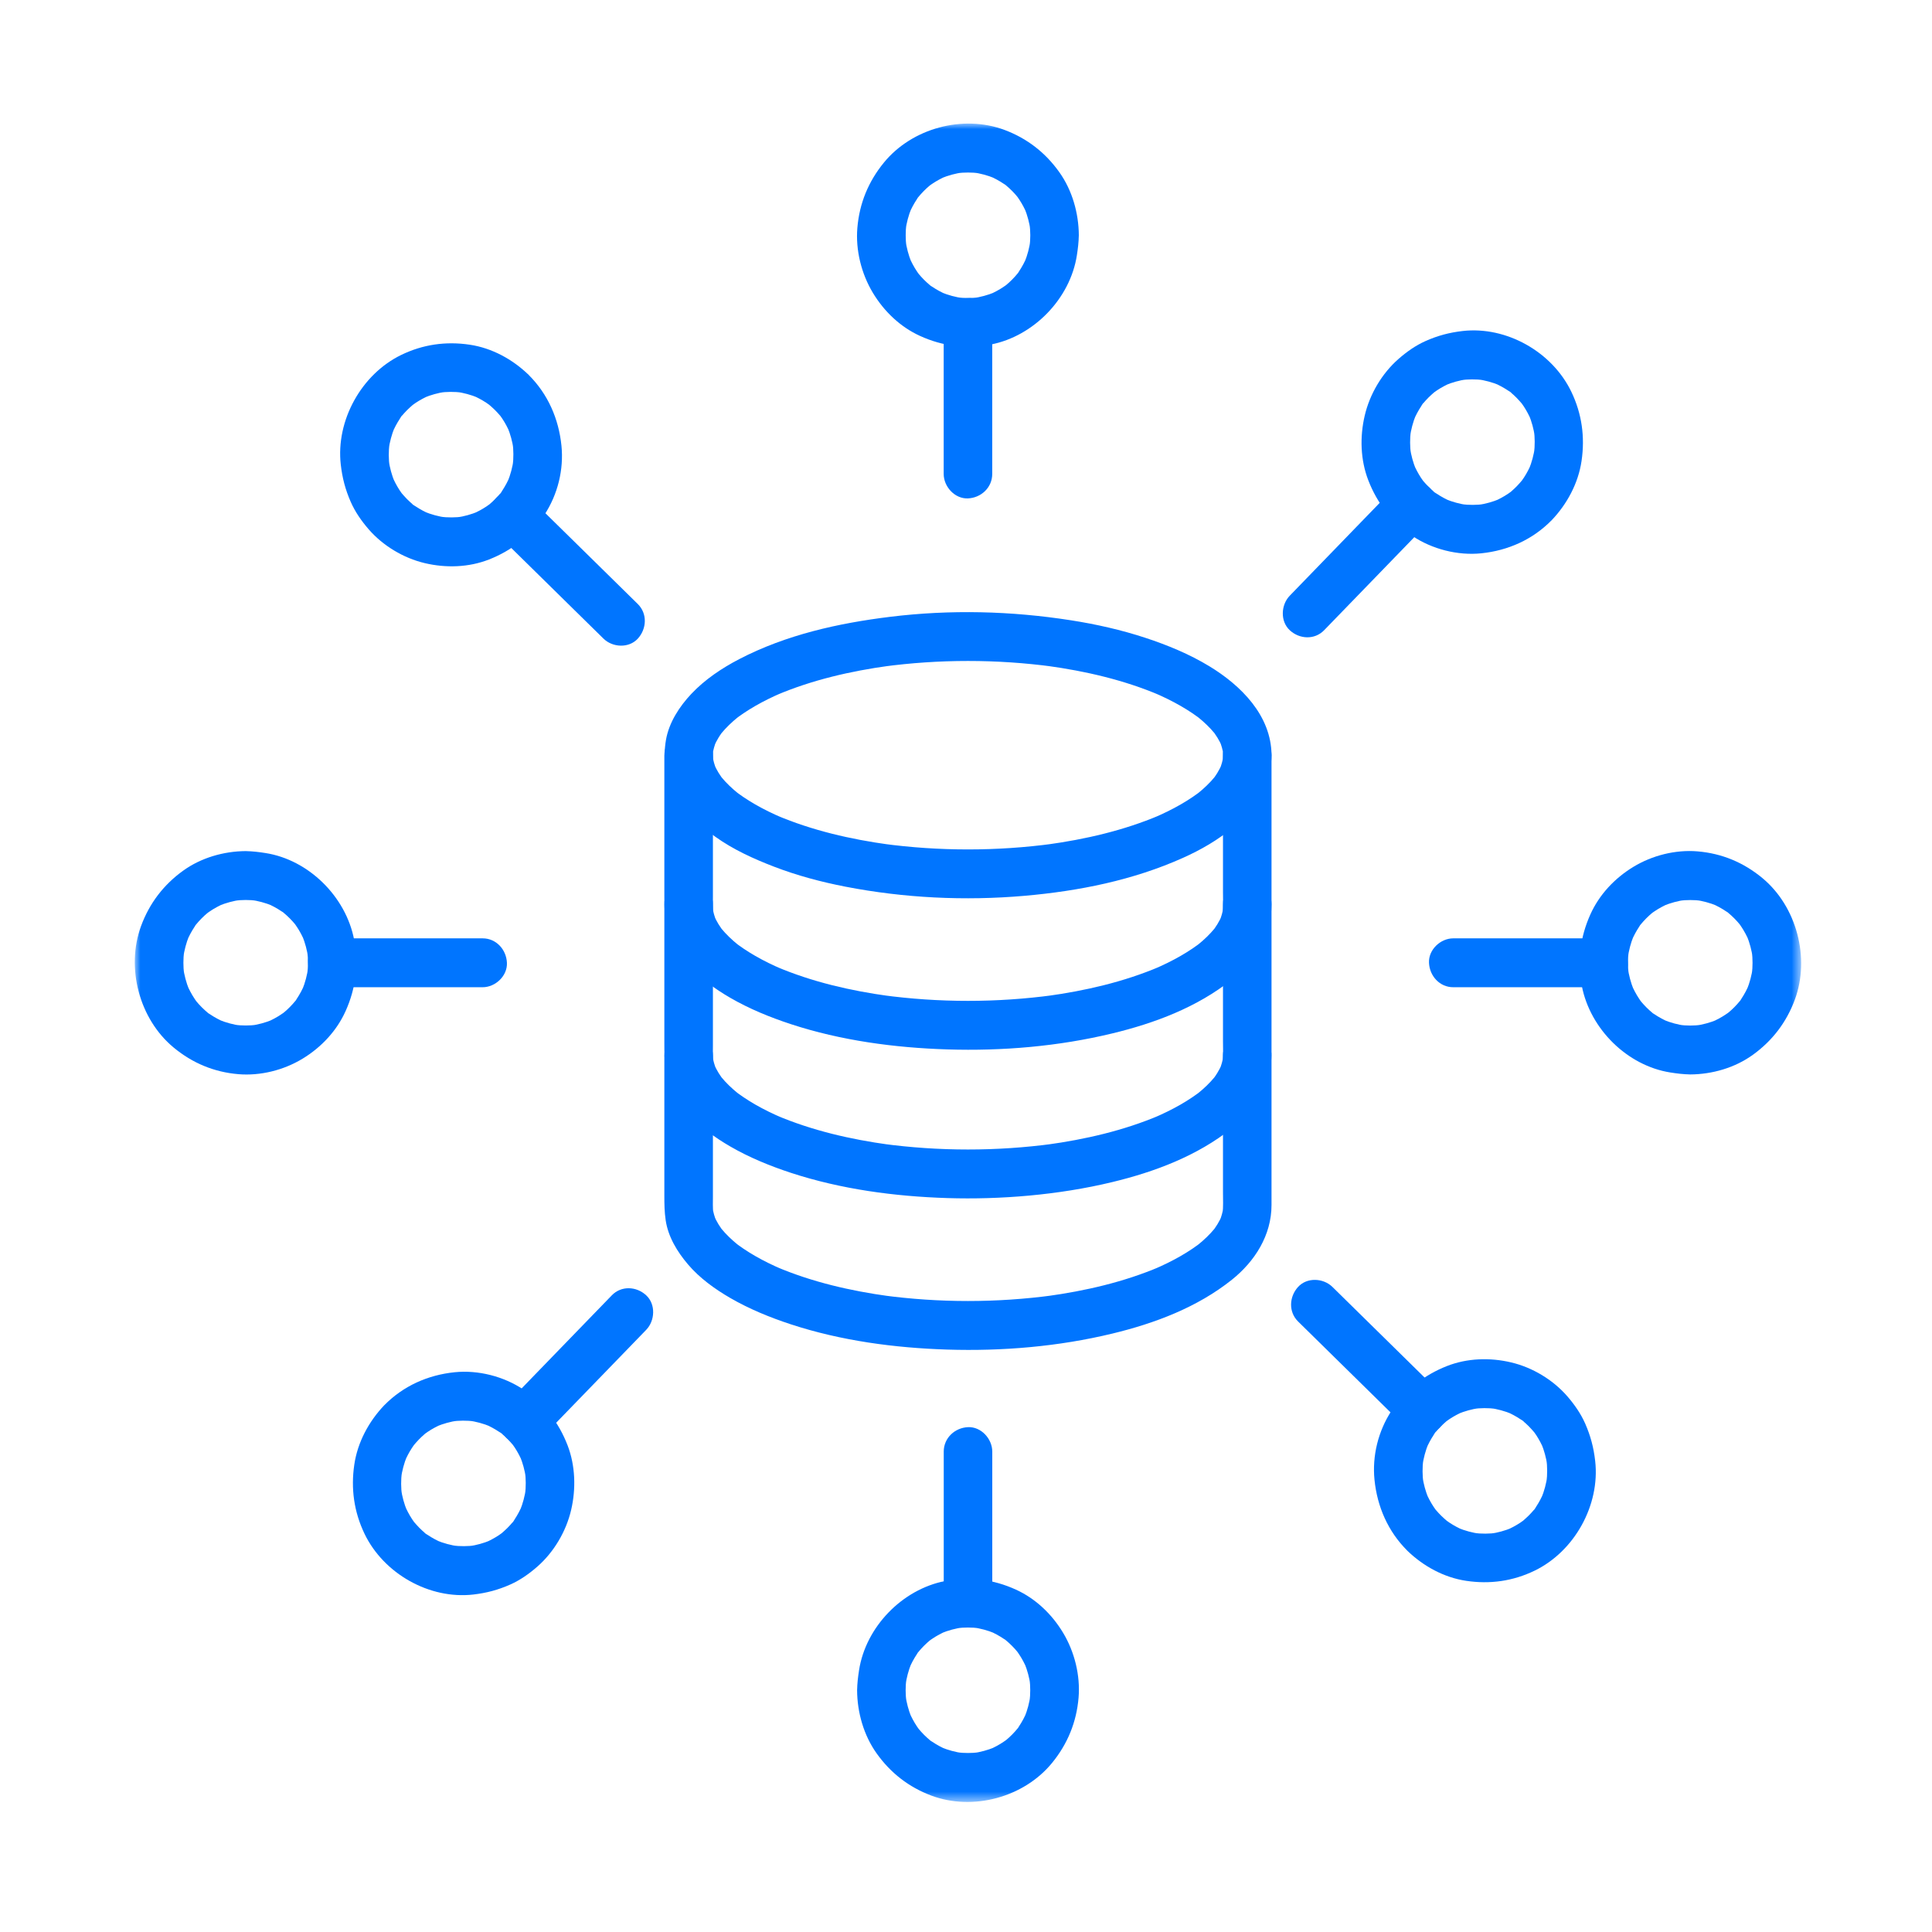
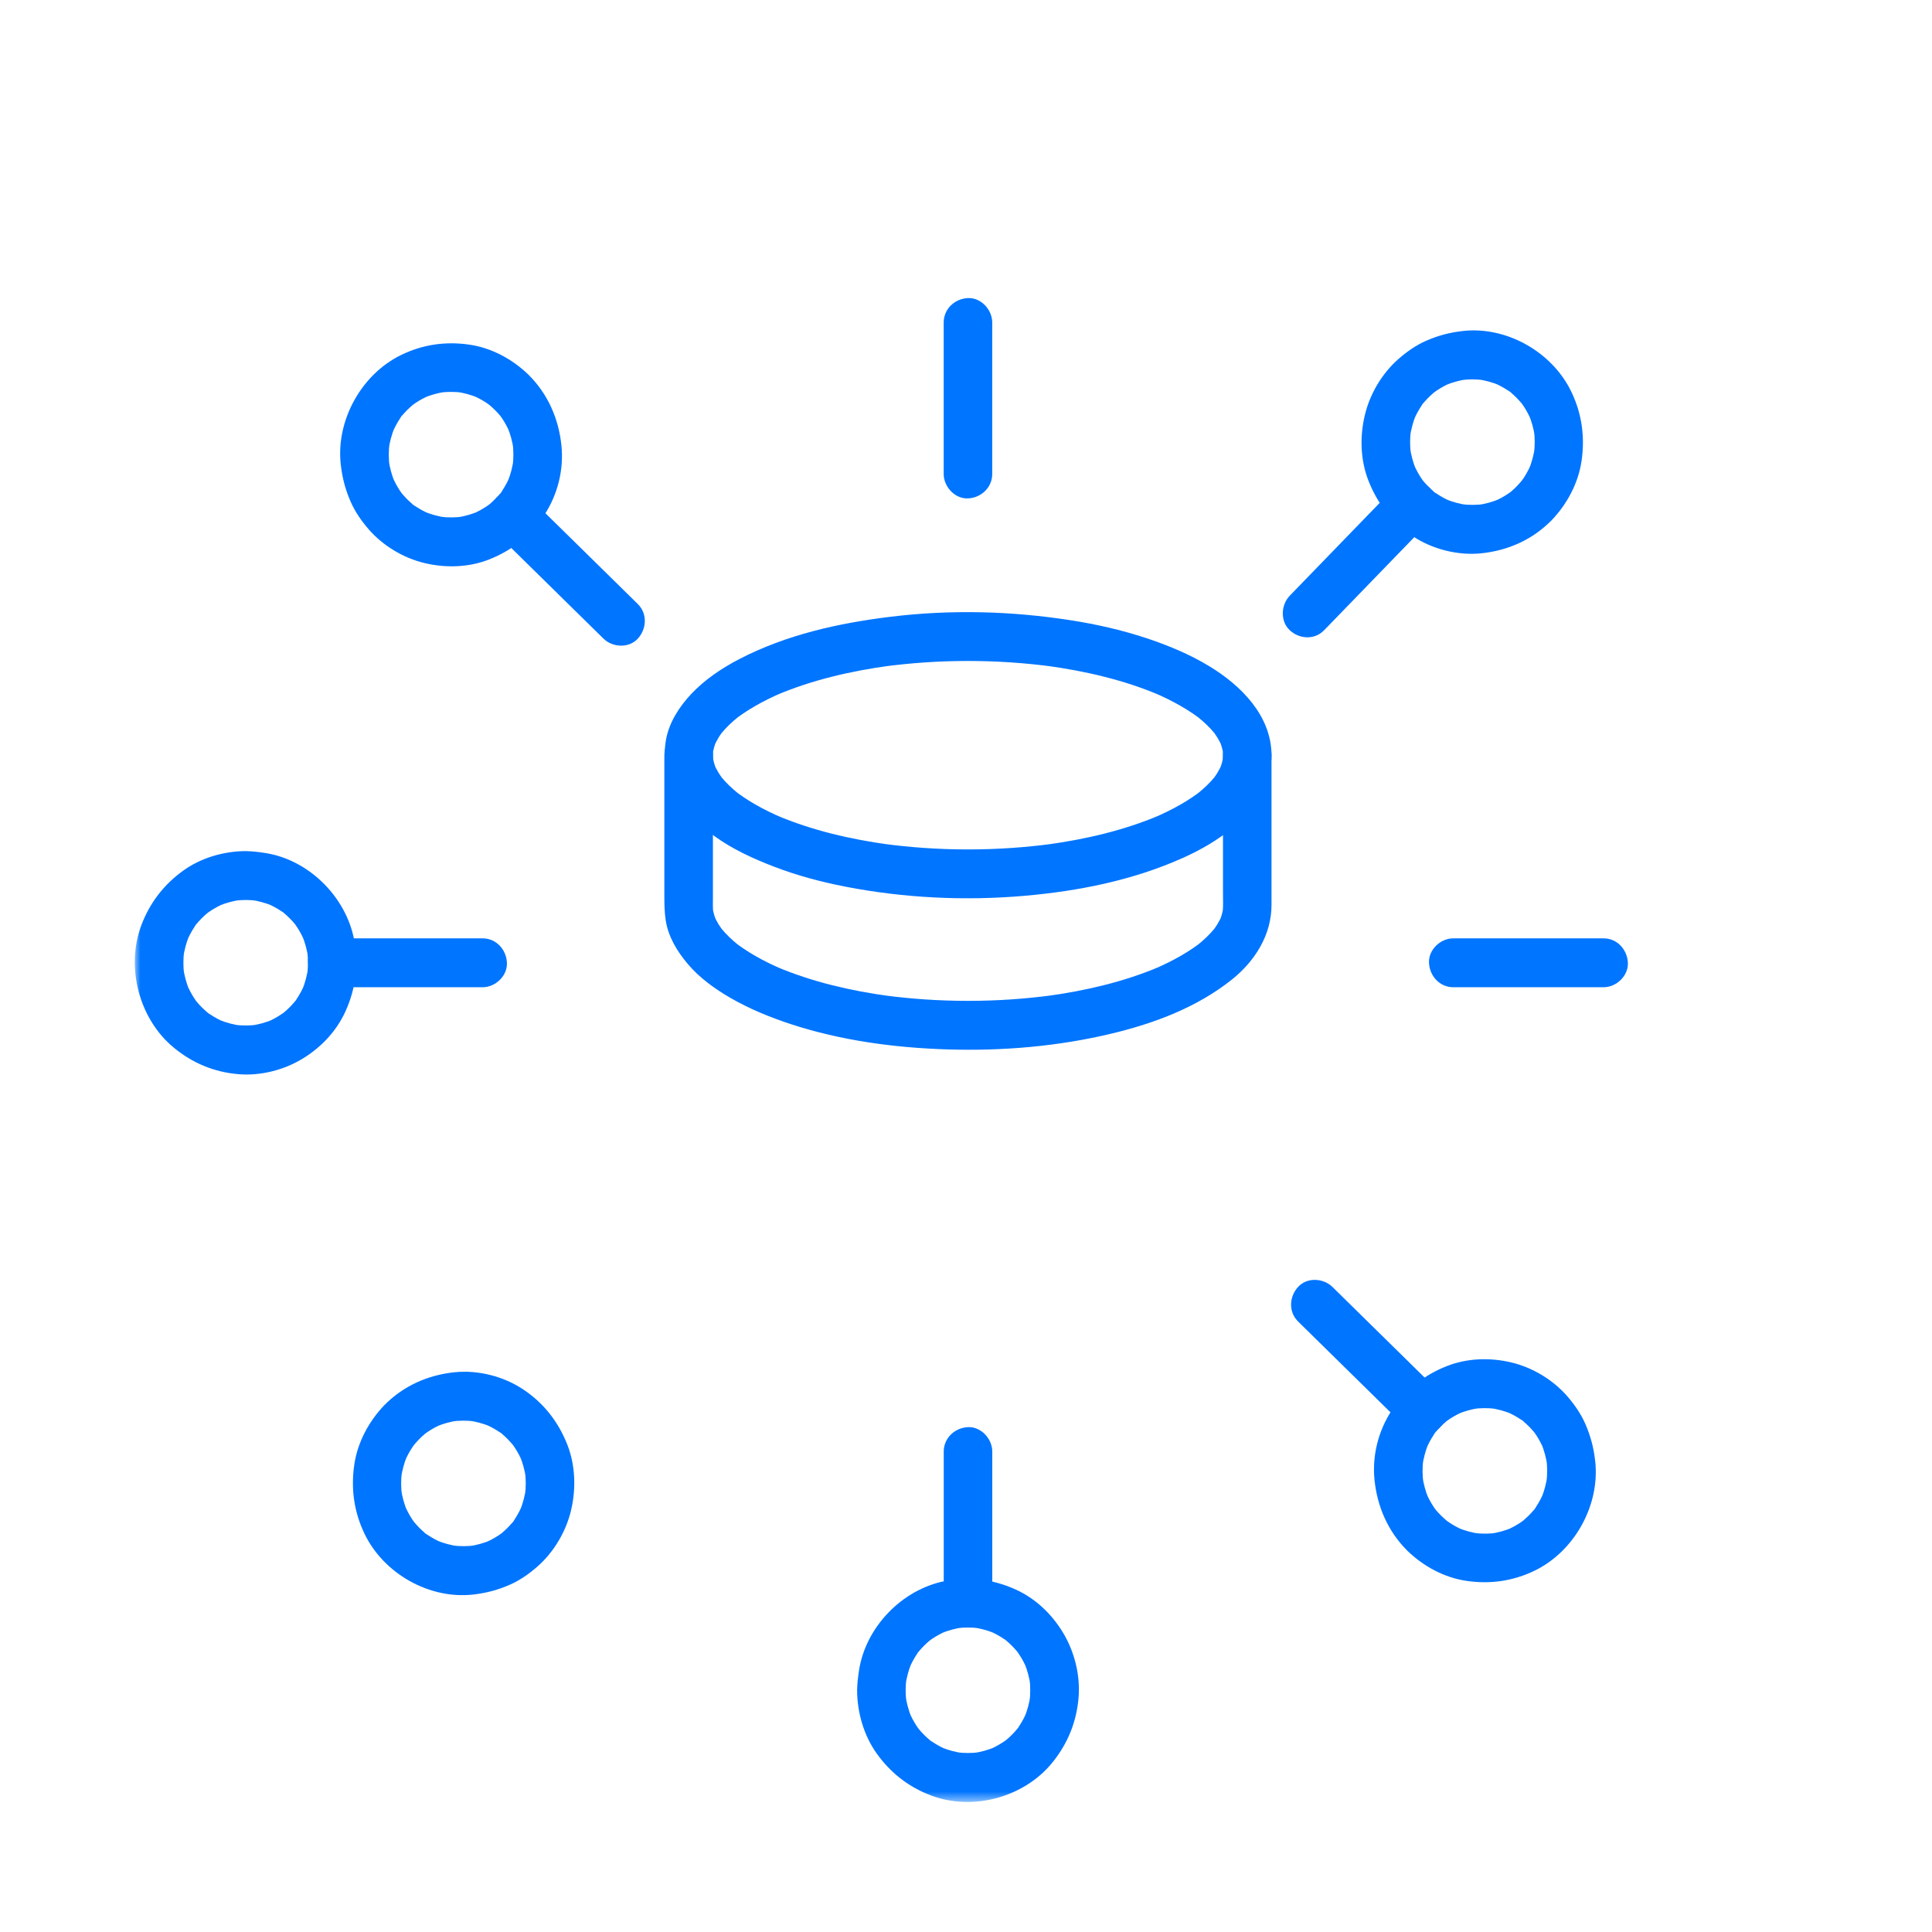
<svg xmlns="http://www.w3.org/2000/svg" width="172" height="172" viewBox="0 0 172 172" fill="none">
  <mask id="mask0_14_3261" style="mask-type:luminance" maskUnits="userSpaceOnUse" x="12" y="11" width="149" height="150">
    <path d="M160.35 11H12V160.425H160.35V11Z" fill="white" />
  </mask>
  <g mask="url(#mask0_14_3261)">
    <path d="M108.881 67.233C108.881 67.439 108.867 67.642 108.841 67.848L108.919 67.271C108.858 67.703 108.74 68.121 108.573 68.524L108.792 68.005C108.674 68.277 108.539 68.541 108.383 68.797C108.297 68.939 108.205 69.075 108.109 69.209C108.072 69.261 108.035 69.31 107.997 69.362C108.271 69.008 108.346 68.913 108.216 69.075C108.19 69.11 108.161 69.142 108.135 69.177C107.7 69.705 107.202 70.178 106.672 70.607C106.643 70.63 106.615 70.653 106.586 70.677C106.422 70.807 106.508 70.738 106.845 70.474C106.764 70.534 106.684 70.596 106.6 70.656C106.453 70.764 106.303 70.868 106.154 70.97C105.814 71.199 105.468 71.414 105.114 71.617C104.339 72.064 103.535 72.452 102.714 72.803L103.23 72.583C100.039 73.938 96.622 74.721 93.2 75.191L93.774 75.113C88.744 75.792 83.609 75.792 78.579 75.113L79.153 75.191C75.728 74.721 72.314 73.938 69.123 72.583L69.639 72.803C68.818 72.452 68.014 72.064 67.239 71.617C66.885 71.414 66.536 71.196 66.199 70.97C66.05 70.868 65.9 70.764 65.753 70.656C65.669 70.596 65.592 70.534 65.508 70.474C65.845 70.738 65.931 70.804 65.767 70.677C65.739 70.653 65.71 70.63 65.681 70.607C65.151 70.178 64.653 69.705 64.218 69.177C64.189 69.142 64.163 69.11 64.137 69.075C64.01 68.913 64.082 69.008 64.356 69.362C64.319 69.31 64.281 69.261 64.244 69.209C64.149 69.075 64.056 68.936 63.97 68.797C63.814 68.544 63.679 68.277 63.561 68.005L63.78 68.524C63.613 68.121 63.495 67.703 63.434 67.271L63.512 67.848C63.46 67.439 63.46 67.027 63.512 66.618L63.434 67.195C63.495 66.763 63.613 66.345 63.78 65.942L63.561 66.461C63.679 66.188 63.814 65.924 63.97 65.669C64.056 65.527 64.149 65.391 64.244 65.257C64.281 65.205 64.319 65.156 64.356 65.103C64.082 65.457 64.007 65.553 64.137 65.391C64.163 65.356 64.192 65.324 64.218 65.289C64.653 64.761 65.151 64.288 65.681 63.859C65.71 63.836 65.739 63.812 65.767 63.789C65.931 63.658 65.845 63.728 65.508 63.992C65.589 63.931 65.669 63.87 65.753 63.809C65.9 63.702 66.05 63.598 66.199 63.496C66.539 63.267 66.885 63.052 67.239 62.849C68.014 62.402 68.818 62.013 69.639 61.662L69.123 61.883C72.314 60.528 75.731 59.745 79.153 59.275L78.579 59.353C83.609 58.674 88.744 58.674 93.774 59.353L93.2 59.275C96.625 59.745 100.039 60.528 103.23 61.883L102.714 61.662C103.535 62.014 104.339 62.402 105.114 62.849C105.468 63.052 105.817 63.27 106.154 63.496C106.303 63.598 106.453 63.702 106.6 63.809C106.684 63.87 106.761 63.931 106.845 63.992C106.508 63.728 106.422 63.661 106.586 63.789C106.615 63.812 106.643 63.836 106.672 63.859C107.202 64.288 107.7 64.761 108.135 65.289C108.164 65.324 108.19 65.356 108.216 65.391C108.343 65.553 108.271 65.457 107.997 65.103C108.035 65.156 108.072 65.205 108.109 65.257C108.205 65.391 108.297 65.53 108.383 65.669C108.539 65.921 108.674 66.188 108.792 66.461L108.573 65.942C108.74 66.345 108.858 66.763 108.919 67.195L108.841 66.618C108.867 66.821 108.881 67.027 108.881 67.233C108.887 68.37 109.869 69.461 111.042 69.409C112.214 69.357 113.211 68.451 113.202 67.233C113.179 63.688 110.471 61.015 107.649 59.304C105.883 58.233 103.939 57.432 101.983 56.788C99.823 56.077 97.596 55.575 95.352 55.224C90.026 54.389 84.591 54.255 79.239 54.914C74.616 55.483 69.976 56.516 65.811 58.68C64.267 59.483 62.754 60.493 61.553 61.767C60.493 62.89 59.557 64.32 59.289 65.872C58.993 67.59 59.261 69.255 60.113 70.781C60.966 72.307 62.291 73.5 63.694 74.501C65.286 75.638 67.087 76.456 68.904 77.155C70.961 77.947 73.104 78.516 75.264 78.937C80.495 79.952 85.893 80.213 91.201 79.752C96.046 79.328 100.862 78.371 105.318 76.372C108.452 74.968 111.632 72.789 112.839 69.409C113.084 68.721 113.196 67.961 113.199 67.23C113.205 66.093 112.2 65.002 111.039 65.054C109.878 65.106 108.887 66.008 108.879 67.23L108.881 67.233Z" fill="#0075FF" />
    <path d="M59.145 67.233V79.735C59.145 80.474 59.154 81.168 59.263 81.908C59.482 83.39 60.292 84.713 61.242 85.833C62.279 87.058 63.642 88.038 65.021 88.836C66.715 89.817 68.556 90.568 70.411 91.177C74.881 92.642 79.648 93.278 84.335 93.426C89.243 93.58 94.232 93.159 99.013 92.004C102.807 91.09 106.586 89.669 109.665 87.211C111.713 85.578 113.199 83.248 113.199 80.556V67.236C113.199 66.099 112.205 65.008 111.039 65.06C109.872 65.112 108.879 66.017 108.879 67.236V79.442C108.879 80.065 108.916 80.71 108.838 81.33L108.916 80.753C108.855 81.185 108.737 81.603 108.57 82.006L108.789 81.487C108.671 81.76 108.536 82.024 108.38 82.279C108.294 82.421 108.202 82.558 108.107 82.691C108.069 82.743 108.032 82.793 107.994 82.845C108.268 82.491 108.343 82.395 108.213 82.558C108.187 82.592 108.158 82.624 108.132 82.659C107.698 83.187 107.199 83.66 106.669 84.09C106.64 84.113 106.612 84.136 106.583 84.159C106.419 84.29 106.505 84.22 106.842 83.956C106.761 84.017 106.681 84.078 106.597 84.139C106.45 84.246 106.301 84.351 106.151 84.452C105.811 84.681 105.465 84.896 105.111 85.099C104.336 85.546 103.532 85.935 102.712 86.286L103.227 86.065C100.036 87.42 96.62 88.204 93.198 88.674L93.771 88.595C88.742 89.274 83.606 89.274 78.576 88.595L79.15 88.674C75.725 88.204 72.312 87.42 69.12 86.065L69.636 86.286C68.815 85.935 68.011 85.546 67.236 85.099C66.882 84.896 66.534 84.678 66.197 84.452C66.047 84.351 65.897 84.246 65.75 84.139C65.666 84.078 65.589 84.017 65.505 83.956C65.842 84.22 65.929 84.287 65.764 84.159C65.736 84.136 65.707 84.113 65.678 84.089C65.148 83.66 64.65 83.187 64.215 82.659C64.186 82.624 64.16 82.592 64.134 82.558C64.007 82.395 64.079 82.491 64.353 82.845C64.316 82.793 64.278 82.743 64.241 82.691C64.146 82.558 64.053 82.418 63.967 82.279C63.812 82.027 63.676 81.76 63.558 81.487L63.777 82.006C63.61 81.603 63.492 81.185 63.431 80.753L63.509 81.33C63.443 80.811 63.469 80.28 63.469 79.758V67.236C63.469 66.099 62.475 65.008 61.309 65.06C60.142 65.112 59.148 66.017 59.148 67.236L59.145 67.233Z" fill="#0075FF" />
-     <path d="M59.145 80.468V92.97C59.145 93.71 59.154 94.403 59.263 95.143C59.482 96.626 60.292 97.948 61.242 99.068C62.279 100.293 63.642 101.273 65.021 102.071C66.715 103.052 68.556 103.803 70.411 104.413C74.881 105.878 79.648 106.513 84.335 106.661C89.021 106.809 94.232 106.394 99.013 105.239C102.807 104.326 106.586 102.904 109.665 100.447C111.713 98.813 113.199 96.483 113.199 93.791C113.199 91.099 113.199 89.671 113.199 87.608V80.468C113.199 79.331 112.205 78.24 111.039 78.292C109.872 78.345 108.879 79.25 108.879 80.468V85.311C108.879 87.765 108.879 90.219 108.879 92.674C108.879 93.298 108.916 93.942 108.838 94.563L108.916 93.985C108.855 94.418 108.737 94.835 108.57 95.239L108.789 94.719C108.671 94.992 108.536 95.256 108.38 95.511C108.294 95.654 108.202 95.79 108.107 95.924C108.069 95.976 108.032 96.025 107.994 96.077C108.268 95.723 108.343 95.627 108.213 95.79C108.187 95.825 108.158 95.857 108.132 95.891C107.698 96.42 107.199 96.892 106.669 97.322C106.64 97.345 106.612 97.368 106.583 97.391C106.419 97.522 106.505 97.452 106.842 97.188C106.761 97.249 106.681 97.31 106.597 97.371C106.45 97.478 106.301 97.583 106.151 97.684C105.811 97.914 105.465 98.128 105.111 98.332C104.336 98.778 103.532 99.167 102.712 99.518L103.227 99.298C100.036 100.653 96.62 101.436 93.198 101.906L93.771 101.828C88.742 102.506 83.606 102.506 78.576 101.828L79.15 101.906C75.725 101.436 72.312 100.653 69.12 99.298L69.636 99.518C68.815 99.167 68.011 98.778 67.236 98.332C66.882 98.128 66.534 97.911 66.197 97.684C66.047 97.583 65.897 97.478 65.75 97.371C65.666 97.31 65.589 97.249 65.505 97.188C65.842 97.452 65.929 97.519 65.764 97.391C65.736 97.368 65.707 97.345 65.678 97.322C65.148 96.892 64.65 96.42 64.215 95.891C64.186 95.857 64.16 95.825 64.134 95.79C64.007 95.627 64.079 95.723 64.353 96.077C64.316 96.025 64.278 95.976 64.241 95.923C64.146 95.79 64.053 95.651 63.967 95.511C63.812 95.259 63.676 94.992 63.558 94.719L63.777 95.239C63.61 94.835 63.492 94.418 63.431 93.985L63.509 94.563C63.443 94.043 63.469 93.513 63.469 92.99V80.468C63.469 79.331 62.475 78.24 61.309 78.292C60.142 78.345 59.148 79.25 59.148 80.468H59.145Z" fill="#0075FF" />
-     <path d="M59.145 93.957V106.458C59.145 107.198 59.154 107.891 59.263 108.631C59.482 110.114 60.292 111.437 61.242 112.557C62.279 113.781 63.642 114.762 65.021 115.56C66.715 116.54 68.556 117.292 70.411 117.901C74.881 119.366 79.648 120.001 84.335 120.149C89.243 120.303 94.232 119.882 99.013 118.728C102.807 117.814 106.586 116.392 109.665 113.935C111.713 112.301 113.199 109.972 113.199 107.279C113.199 104.587 113.199 103.159 113.199 101.097V93.957C113.199 92.819 112.205 91.728 111.039 91.781C109.872 91.833 108.879 92.738 108.879 93.957V98.799C108.879 101.253 108.879 103.708 108.879 106.162C108.879 106.786 108.916 107.43 108.838 108.051L108.916 107.474C108.855 107.906 108.737 108.324 108.57 108.727L108.789 108.208C108.671 108.48 108.536 108.744 108.38 109C108.294 109.142 108.202 109.278 108.107 109.412C108.069 109.464 108.032 109.513 107.994 109.566C108.268 109.212 108.343 109.116 108.213 109.278C108.187 109.313 108.158 109.345 108.132 109.38C107.698 109.908 107.199 110.381 106.669 110.81C106.64 110.833 106.612 110.857 106.583 110.88C106.419 111.01 106.505 110.941 106.842 110.677C106.761 110.738 106.681 110.799 106.597 110.859C106.45 110.967 106.301 111.071 106.151 111.173C105.811 111.402 105.465 111.617 105.111 111.82C104.336 112.267 103.532 112.655 102.712 113.006L103.227 112.786C100.036 114.141 96.62 114.924 93.198 115.394L93.771 115.316C88.742 115.995 83.606 115.995 78.576 115.316L79.15 115.394C75.725 114.924 72.312 114.141 69.12 112.786L69.636 113.006C68.815 112.655 68.011 112.267 67.236 111.82C66.882 111.617 66.534 111.399 66.197 111.173C66.047 111.071 65.897 110.967 65.75 110.859C65.666 110.799 65.589 110.738 65.505 110.677C65.842 110.941 65.929 111.007 65.764 110.88C65.736 110.857 65.707 110.833 65.678 110.81C65.148 110.381 64.65 109.908 64.215 109.38C64.186 109.345 64.16 109.313 64.134 109.278C64.007 109.116 64.079 109.212 64.353 109.566C64.316 109.513 64.278 109.464 64.241 109.412C64.146 109.278 64.053 109.139 63.967 109C63.812 108.747 63.676 108.48 63.558 108.208L63.777 108.727C63.61 108.324 63.492 107.906 63.431 107.474L63.509 108.051C63.443 107.532 63.469 107.001 63.469 106.479V93.957C63.469 92.819 62.475 91.728 61.309 91.781C60.142 91.833 59.148 92.738 59.148 93.957H59.145Z" fill="#0075FF" />
-     <path d="M91.724 20.945C91.724 21.282 91.7 21.616 91.66 21.949L91.738 21.372C91.646 22.051 91.473 22.709 91.214 23.345L91.433 22.826C91.237 23.296 90.998 23.745 90.715 24.169C90.689 24.209 90.54 24.479 90.496 24.479C90.545 24.479 90.888 23.989 90.603 24.337C90.445 24.532 90.275 24.72 90.099 24.897C89.923 25.074 89.736 25.245 89.543 25.405C89.408 25.518 89.123 25.672 89.684 25.297C89.581 25.367 89.48 25.445 89.376 25.518C88.955 25.802 88.509 26.04 88.042 26.24L88.558 26.02C87.927 26.278 87.273 26.455 86.599 26.548L87.172 26.47C86.507 26.551 85.842 26.551 85.179 26.47L85.752 26.548C85.078 26.455 84.424 26.281 83.794 26.02L84.309 26.24C83.843 26.043 83.396 25.802 82.976 25.518C82.935 25.492 82.668 25.341 82.668 25.297C82.668 25.347 83.154 25.692 82.809 25.405C82.616 25.245 82.428 25.074 82.253 24.897C82.077 24.72 81.907 24.532 81.749 24.337C81.636 24.201 81.484 23.914 81.855 24.479C81.786 24.375 81.708 24.273 81.636 24.169C81.354 23.745 81.118 23.296 80.919 22.826L81.138 23.345C80.882 22.709 80.706 22.051 80.614 21.372L80.692 21.949C80.611 21.279 80.611 20.609 80.692 19.942L80.614 20.519C80.706 19.84 80.879 19.182 81.138 18.546L80.919 19.066C81.115 18.596 81.354 18.146 81.636 17.722C81.662 17.682 81.812 17.412 81.855 17.412C81.806 17.412 81.463 17.902 81.749 17.554C81.907 17.36 82.077 17.171 82.253 16.994C82.428 16.817 82.616 16.646 82.809 16.486C82.944 16.373 83.229 16.219 82.668 16.594C82.771 16.524 82.872 16.446 82.976 16.373C83.396 16.089 83.843 15.851 84.309 15.651L83.794 15.871C84.424 15.613 85.078 15.436 85.752 15.343L85.179 15.421C85.845 15.34 86.51 15.34 87.172 15.421L86.599 15.343C87.273 15.436 87.927 15.61 88.558 15.871L88.042 15.651C88.509 15.848 88.955 16.089 89.376 16.373C89.416 16.399 89.684 16.55 89.684 16.594C89.684 16.544 89.197 16.199 89.543 16.486C89.736 16.646 89.923 16.817 90.099 16.994C90.275 17.171 90.445 17.36 90.603 17.554C90.715 17.69 90.868 17.977 90.496 17.412C90.566 17.516 90.643 17.618 90.715 17.722C90.998 18.146 91.234 18.596 91.433 19.066L91.214 18.546C91.47 19.182 91.646 19.84 91.738 20.519L91.66 19.942C91.7 20.275 91.721 20.609 91.724 20.945C91.732 22.083 92.712 23.174 93.884 23.122C95.056 23.069 96.053 22.164 96.044 20.945C96.033 18.973 95.457 16.942 94.31 15.332C93.069 13.585 91.438 12.32 89.436 11.569C85.738 10.182 81.196 11.406 78.687 14.479C77.307 16.167 76.509 18.108 76.328 20.29C76.163 22.266 76.682 24.352 77.696 26.046C78.71 27.74 80.167 29.113 81.904 29.905C83.92 30.824 86.046 31.094 88.227 30.668C92.026 29.922 95.275 26.591 95.871 22.727C95.963 22.135 96.035 21.546 96.041 20.948C96.05 19.811 95.042 18.72 93.881 18.773C92.72 18.825 91.729 19.727 91.721 20.948L91.724 20.945Z" fill="#0075FF" />
    <path d="M84.014 28.712V42.195C84.014 43.332 85.008 44.423 86.175 44.371C87.341 44.319 88.335 43.413 88.335 42.195V28.712C88.335 27.575 87.341 26.484 86.175 26.537C85.008 26.589 84.014 27.494 84.014 28.712Z" fill="#0075FF" />
    <path d="M80.626 150.479C80.626 150.143 80.649 149.809 80.689 149.475L80.612 150.053C80.704 149.374 80.877 148.715 81.136 148.08L80.917 148.599C81.113 148.129 81.352 147.679 81.634 147.256C81.66 147.215 81.81 146.945 81.853 146.945C81.804 146.945 81.461 147.436 81.747 147.087C81.905 146.893 82.075 146.704 82.251 146.528C82.426 146.351 82.614 146.179 82.807 146.02C82.942 145.907 83.227 145.753 82.665 146.127C82.769 146.057 82.87 145.979 82.974 145.907C83.394 145.622 83.841 145.384 84.307 145.184L83.792 145.405C84.422 145.146 85.076 144.97 85.75 144.877L85.177 144.955C85.843 144.874 86.508 144.874 87.17 144.955L86.597 144.877C87.271 144.97 87.925 145.144 88.556 145.405L88.04 145.184C88.507 145.381 88.953 145.622 89.374 145.907C89.414 145.933 89.682 146.084 89.682 146.127C89.682 146.078 89.195 145.733 89.541 146.02C89.734 146.179 89.921 146.351 90.097 146.528C90.273 146.704 90.443 146.893 90.601 147.087C90.713 147.224 90.866 147.511 90.494 146.945C90.564 147.05 90.641 147.151 90.713 147.256C90.996 147.679 91.232 148.129 91.43 148.599L91.212 148.08C91.468 148.715 91.644 149.374 91.736 150.053L91.658 149.475C91.739 150.145 91.739 150.816 91.658 151.483L91.736 150.906C91.644 151.584 91.471 152.243 91.212 152.878L91.43 152.359C91.235 152.829 90.996 153.279 90.713 153.702C90.687 153.743 90.538 154.013 90.494 154.013C90.543 154.013 90.886 153.523 90.601 153.871C90.443 154.065 90.273 154.254 90.097 154.431C89.921 154.608 89.734 154.779 89.541 154.938C89.406 155.051 89.12 155.205 89.682 154.831C89.578 154.901 89.478 154.979 89.374 155.051C88.953 155.336 88.507 155.574 88.04 155.774L88.556 155.553C87.925 155.812 87.271 155.989 86.597 156.081L87.17 156.003C86.505 156.084 85.84 156.084 85.177 156.003L85.75 156.081C85.076 155.989 84.422 155.815 83.792 155.553L84.307 155.774C83.841 155.577 83.394 155.336 82.974 155.051C82.933 155.025 82.665 154.875 82.665 154.831C82.665 154.88 83.152 155.226 82.807 154.938C82.614 154.779 82.426 154.608 82.251 154.431C82.075 154.254 81.905 154.065 81.747 153.871C81.634 153.734 81.482 153.447 81.853 154.013C81.784 153.908 81.706 153.807 81.634 153.702C81.352 153.279 81.116 152.829 80.917 152.359L81.136 152.878C80.88 152.243 80.704 151.584 80.612 150.906L80.689 151.483C80.649 151.149 80.629 150.816 80.626 150.479C80.618 149.342 79.638 148.251 78.466 148.303C77.293 148.355 76.297 149.261 76.305 150.479C76.317 152.452 76.893 154.483 78.04 156.093C79.281 157.84 80.911 159.105 82.913 159.856C86.612 161.243 91.154 160.018 93.663 156.946C95.043 155.257 95.84 153.317 96.022 151.135C96.186 149.159 95.668 147.073 94.654 145.379C93.64 143.684 92.182 142.312 90.445 141.52C88.429 140.6 86.303 140.33 84.123 140.757C80.324 141.502 77.075 144.833 76.478 148.698C76.386 149.29 76.314 149.878 76.308 150.476C76.3 151.613 77.308 152.704 78.469 152.652C79.629 152.6 80.62 151.698 80.629 150.476L80.626 150.479Z" fill="#0075FF" />
    <path d="M88.339 142.713L88.339 129.231C88.339 128.093 87.345 127.002 86.179 127.055C85.012 127.107 84.018 128.012 84.018 129.231V142.713C84.018 143.85 85.012 144.941 86.179 144.889C87.345 144.837 88.339 143.931 88.339 142.713Z" fill="#0075FF" />
-     <path d="M150.478 91.302C150.144 91.302 149.813 91.279 149.482 91.238L150.055 91.317C149.381 91.224 148.727 91.05 148.096 90.789L148.612 91.009C148.145 90.812 147.699 90.571 147.278 90.287C147.238 90.261 146.97 90.11 146.97 90.066C146.97 90.116 147.457 90.461 147.111 90.174C146.918 90.014 146.731 89.843 146.555 89.666C146.38 89.489 146.21 89.3 146.051 89.106C145.939 88.97 145.786 88.682 146.158 89.248C146.089 89.144 146.011 89.042 145.939 88.938C145.657 88.514 145.42 88.064 145.222 87.594L145.441 88.114C145.184 87.478 145.009 86.82 144.916 86.141L144.994 86.718C144.914 86.048 144.914 85.378 144.994 84.71L144.916 85.288C145.009 84.609 145.181 83.95 145.441 83.315L145.222 83.834C145.418 83.364 145.657 82.915 145.939 82.491C145.965 82.45 146.115 82.18 146.158 82.18C146.109 82.18 145.766 82.671 146.051 82.323C146.21 82.128 146.38 81.94 146.555 81.763C146.731 81.586 146.918 81.415 147.111 81.255C147.247 81.142 147.532 80.988 146.97 81.362C147.074 81.293 147.175 81.214 147.278 81.142C147.699 80.858 148.145 80.62 148.612 80.419L148.096 80.64C148.727 80.382 149.381 80.205 150.055 80.112L149.482 80.19C150.147 80.109 150.813 80.109 151.475 80.19L150.902 80.112C151.576 80.205 152.23 80.379 152.861 80.64L152.345 80.419C152.812 80.617 153.258 80.858 153.679 81.142C153.719 81.168 153.987 81.319 153.987 81.362C153.987 81.313 153.5 80.968 153.846 81.255C154.039 81.415 154.226 81.586 154.402 81.763C154.577 81.94 154.747 82.128 154.906 82.323C155.018 82.459 155.171 82.746 154.799 82.18C154.868 82.285 154.946 82.386 155.018 82.491C155.3 82.915 155.537 83.364 155.735 83.834L155.516 83.315C155.773 83.95 155.948 84.609 156.041 85.288L155.963 84.71C156.043 85.381 156.043 86.051 155.963 86.718L156.041 86.141C155.948 86.82 155.776 87.478 155.516 88.114L155.735 87.594C155.539 88.064 155.3 88.514 155.018 88.938C154.992 88.978 154.842 89.248 154.799 89.248C154.848 89.248 155.191 88.758 154.906 89.106C154.747 89.3 154.577 89.489 154.402 89.666C154.226 89.843 154.039 90.014 153.846 90.174C153.71 90.287 153.425 90.441 153.987 90.066C153.883 90.136 153.782 90.214 153.679 90.287C153.258 90.571 152.812 90.809 152.345 91.009L152.861 90.789C152.23 91.047 151.576 91.224 150.902 91.317L151.475 91.238C151.144 91.279 150.813 91.299 150.478 91.302C149.349 91.311 148.266 92.297 148.318 93.478C148.37 94.659 149.269 95.663 150.478 95.654C152.437 95.642 154.453 95.062 156.052 93.907C157.786 92.657 159.042 91.015 159.788 88.999C161.165 85.273 159.949 80.698 156.899 78.171C155.223 76.781 153.296 75.978 151.129 75.795C149.168 75.629 147.097 76.152 145.415 77.173C143.733 78.194 142.37 79.662 141.584 81.412C140.671 83.443 140.403 85.584 140.826 87.78C141.566 91.607 144.873 94.879 148.71 95.48C149.298 95.573 149.882 95.645 150.476 95.651C151.605 95.66 152.688 94.644 152.636 93.475C152.584 92.306 151.688 91.308 150.476 91.299L150.478 91.302Z" fill="#0075FF" />
    <path d="M142.764 83.538H129.379C128.25 83.538 127.167 84.539 127.219 85.714C127.271 86.889 128.169 87.89 129.379 87.89H142.764C143.893 87.89 144.976 86.889 144.925 85.714C144.873 84.539 143.974 83.538 142.764 83.538Z" fill="#0075FF" />
    <path d="M21.873 80.123C22.207 80.123 22.538 80.146 22.87 80.187L22.296 80.108C22.971 80.201 23.624 80.375 24.255 80.636L23.739 80.416C24.206 80.613 24.653 80.854 25.073 81.138C25.113 81.164 25.381 81.315 25.381 81.359C25.381 81.31 24.895 80.964 25.24 81.252C25.433 81.411 25.62 81.582 25.796 81.759C25.972 81.936 26.142 82.125 26.3 82.319C26.413 82.456 26.565 82.743 26.194 82.177C26.263 82.281 26.34 82.383 26.413 82.487C26.695 82.911 26.931 83.361 27.13 83.831L26.911 83.311C27.167 83.947 27.343 84.606 27.435 85.284L27.357 84.707C27.438 85.377 27.438 86.047 27.357 86.715L27.435 86.137C27.343 86.816 27.17 87.475 26.911 88.11L27.13 87.591C26.934 88.061 26.695 88.51 26.413 88.934C26.387 88.975 26.237 89.245 26.194 89.245C26.243 89.245 26.585 88.754 26.3 89.103C26.142 89.297 25.972 89.485 25.796 89.662C25.62 89.839 25.433 90.01 25.24 90.17C25.105 90.283 24.82 90.437 25.381 90.063C25.278 90.132 25.177 90.211 25.073 90.283C24.653 90.568 24.206 90.805 23.739 91.006L24.255 90.785C23.624 91.043 22.971 91.22 22.296 91.313L22.87 91.235C22.204 91.316 21.539 91.316 20.876 91.235L21.45 91.313C20.776 91.22 20.122 91.046 19.491 90.785L20.006 91.006C19.54 90.808 19.093 90.568 18.673 90.283C18.633 90.257 18.365 90.106 18.365 90.063C18.365 90.112 18.852 90.457 18.506 90.17C18.313 90.01 18.126 89.839 17.95 89.662C17.774 89.485 17.604 89.297 17.446 89.103C17.334 88.966 17.181 88.679 17.552 89.245C17.483 89.14 17.405 89.038 17.334 88.934C17.051 88.51 16.815 88.061 16.616 87.591L16.835 88.11C16.579 87.475 16.403 86.816 16.311 86.137L16.389 86.715C16.308 86.044 16.308 85.374 16.389 84.707L16.311 85.284C16.403 84.606 16.576 83.947 16.835 83.311L16.616 83.831C16.812 83.361 17.051 82.911 17.334 82.487C17.359 82.447 17.509 82.177 17.552 82.177C17.503 82.177 17.161 82.667 17.446 82.319C17.604 82.125 17.774 81.936 17.95 81.759C18.126 81.582 18.313 81.411 18.506 81.252C18.641 81.138 18.926 80.985 18.365 81.359C18.468 81.289 18.569 81.211 18.673 81.138C19.093 80.854 19.54 80.616 20.006 80.416L19.491 80.636C20.122 80.378 20.776 80.201 21.45 80.108L20.876 80.187C21.208 80.146 21.539 80.126 21.873 80.123C23.002 80.114 24.085 79.128 24.033 77.947C23.982 76.766 23.083 75.762 21.873 75.771C19.914 75.783 17.898 76.363 16.299 77.518C14.565 78.768 13.309 80.41 12.563 82.427C11.187 86.152 12.402 90.727 15.453 93.254C17.129 94.644 19.056 95.448 21.222 95.63C23.184 95.796 25.255 95.273 26.937 94.252C28.619 93.231 29.981 91.763 30.768 90.013C31.681 87.983 31.949 85.841 31.525 83.645C30.785 79.818 27.478 76.546 23.642 75.945C23.054 75.852 22.469 75.78 21.876 75.774C20.747 75.765 19.664 76.781 19.716 77.95C19.767 79.119 20.663 80.117 21.876 80.126L21.873 80.123Z" fill="#0075FF" />
    <path d="M29.584 87.89H42.969C44.099 87.89 45.182 86.889 45.13 85.714C45.078 84.539 44.179 83.538 42.969 83.538H29.584C28.455 83.538 27.372 84.539 27.424 85.714C27.476 86.889 28.374 87.89 29.584 87.89Z" fill="#0075FF" />
    <path d="M44.017 36.456C44.193 36.63 44.36 36.81 44.521 36.999C44.878 37.422 44.293 36.668 44.504 36.967C44.573 37.065 44.645 37.164 44.711 37.263C44.985 37.672 45.212 38.107 45.405 38.562L45.186 38.043C45.44 38.664 45.615 39.305 45.711 39.967L45.633 39.389C45.725 40.083 45.728 40.776 45.644 41.469L45.722 40.892C45.627 41.591 45.448 42.267 45.181 42.917L45.399 42.398C45.212 42.836 44.99 43.26 44.728 43.657C44.662 43.756 44.584 43.924 44.492 43.996L44.705 43.724C44.662 43.779 44.619 43.834 44.576 43.886C44.417 44.078 44.253 44.261 44.077 44.438C43.902 44.614 43.717 44.771 43.533 44.937C43.23 45.203 43.971 44.62 43.642 44.852C43.53 44.931 43.42 45.012 43.305 45.09C42.911 45.351 42.493 45.572 42.058 45.761L42.574 45.54C41.957 45.795 41.321 45.972 40.664 46.068L41.237 45.99C40.549 46.083 39.86 46.085 39.172 46.001L39.745 46.08C39.051 45.984 38.38 45.804 37.735 45.534L38.25 45.755C37.815 45.566 37.395 45.343 37 45.079C36.902 45.012 36.735 44.934 36.663 44.841L36.934 45.056C36.879 45.012 36.824 44.968 36.773 44.925C36.582 44.765 36.401 44.6 36.225 44.423C36.05 44.246 35.894 44.06 35.73 43.875C35.465 43.57 36.044 44.316 35.813 43.985C35.736 43.872 35.655 43.761 35.577 43.645C35.318 43.248 35.099 42.827 34.912 42.389L35.131 42.908C34.877 42.288 34.702 41.647 34.606 40.985L34.684 41.562C34.592 40.869 34.589 40.175 34.673 39.482L34.595 40.059C34.69 39.36 34.869 38.684 35.136 38.034L34.918 38.554C35.105 38.116 35.327 37.692 35.589 37.294C35.655 37.196 35.733 37.028 35.825 36.955L35.612 37.228C35.655 37.173 35.698 37.118 35.741 37.065C35.9 36.874 36.064 36.691 36.24 36.514C36.415 36.337 36.6 36.18 36.784 36.015C37.087 35.748 36.346 36.331 36.675 36.099C36.787 36.021 36.896 35.94 37.012 35.861C37.406 35.6 37.824 35.38 38.259 35.191L37.743 35.412C38.36 35.156 38.996 34.979 39.653 34.884L39.08 34.962C39.768 34.869 40.457 34.866 41.145 34.95L40.572 34.872C41.266 34.968 41.937 35.148 42.582 35.417L42.067 35.197C42.487 35.38 42.891 35.592 43.274 35.844C43.374 35.911 43.472 35.98 43.57 36.05C43.873 36.259 43.161 35.708 43.464 35.963C43.654 36.122 43.838 36.285 44.014 36.456C44.829 37.245 46.269 37.332 47.07 36.456C47.871 35.58 47.94 34.222 47.07 33.378C45.639 31.991 43.795 30.981 41.819 30.688C39.699 30.372 37.651 30.659 35.713 31.602C32.181 33.32 29.891 37.428 30.338 41.362C30.473 42.549 30.744 43.584 31.222 44.675C31.614 45.569 32.175 46.373 32.809 47.107C34.088 48.586 35.917 49.683 37.812 50.133C39.708 50.582 41.733 50.516 43.533 49.811C45.564 49.013 47.246 47.693 48.456 45.853C49.665 44.014 50.198 41.797 49.985 39.685C49.743 37.289 48.781 35.084 47.067 33.378C46.264 32.577 44.803 32.507 44.011 33.378C43.219 34.248 43.153 35.6 44.011 36.456H44.017Z" fill="#0075FF" />
    <path d="M44.147 47.438C45.227 48.499 46.31 49.564 47.39 50.626C49.104 52.312 50.821 53.997 52.534 55.683C52.932 56.075 53.329 56.464 53.727 56.855C54.536 57.65 55.985 57.728 56.783 56.855C57.581 55.982 57.647 54.627 56.783 53.777C55.703 52.715 54.62 51.65 53.54 50.588C51.826 48.903 50.109 47.217 48.395 45.532C47.998 45.14 47.6 44.751 47.203 44.359C46.393 43.564 44.944 43.486 44.147 44.359C43.349 45.233 43.282 46.587 44.147 47.438Z" fill="#0075FF" />
    <path d="M128.335 134.969C128.159 134.795 127.992 134.615 127.831 134.426C127.474 134.003 128.058 134.757 127.848 134.458C127.779 134.36 127.707 134.261 127.641 134.162C127.367 133.753 127.14 133.318 126.947 132.862L127.165 133.382C126.912 132.761 126.736 132.12 126.641 131.458L126.719 132.036C126.627 131.342 126.624 130.649 126.707 129.955L126.63 130.533C126.725 129.834 126.903 129.158 127.171 128.508L126.952 129.027C127.14 128.589 127.361 128.165 127.623 127.768C127.69 127.669 127.767 127.501 127.86 127.428L127.646 127.701C127.69 127.646 127.733 127.591 127.776 127.539C127.935 127.347 128.099 127.164 128.274 126.987C128.45 126.81 128.634 126.654 128.819 126.488C129.121 126.221 128.381 126.805 128.709 126.572C128.822 126.494 128.931 126.413 129.046 126.335C129.441 126.073 129.859 125.853 130.294 125.664L129.778 125.885C130.394 125.63 131.031 125.453 131.688 125.357L131.114 125.435C131.803 125.342 132.491 125.339 133.18 125.424L132.607 125.345C133.301 125.441 133.972 125.621 134.617 125.891L134.101 125.67C134.536 125.859 134.957 126.082 135.352 126.346C135.45 126.413 135.617 126.491 135.689 126.584L135.418 126.369C135.473 126.413 135.527 126.456 135.579 126.5C135.769 126.66 135.951 126.825 136.126 127.002C136.302 127.179 136.458 127.365 136.622 127.55C136.887 127.855 136.308 127.109 136.538 127.44C136.616 127.553 136.697 127.663 136.775 127.779C137.034 128.177 137.253 128.598 137.44 129.036L137.221 128.516C137.474 129.137 137.65 129.778 137.745 130.44L137.667 129.863C137.76 130.556 137.762 131.249 137.679 131.943L137.757 131.365C137.662 132.065 137.483 132.741 137.215 133.391L137.434 132.871C137.247 133.309 137.025 133.733 136.763 134.13C136.697 134.229 136.619 134.397 136.527 134.47L136.74 134.197C136.697 134.252 136.654 134.307 136.61 134.36C136.452 134.551 136.288 134.734 136.112 134.911C135.936 135.088 135.752 135.244 135.568 135.41C135.265 135.677 136.005 135.094 135.677 135.326C135.565 135.404 135.455 135.485 135.34 135.564C134.945 135.825 134.528 136.045 134.093 136.234L134.608 136.013C133.992 136.269 133.355 136.446 132.699 136.541L133.272 136.463C132.584 136.556 131.895 136.559 131.207 136.475L131.78 136.553C131.086 136.457 130.415 136.277 129.769 136.007L130.285 136.228C129.864 136.045 129.461 135.833 129.078 135.581C128.977 135.514 128.879 135.445 128.781 135.375C128.479 135.166 129.19 135.717 128.888 135.462C128.698 135.302 128.513 135.14 128.338 134.969C127.523 134.18 126.082 134.093 125.282 134.969C124.481 135.845 124.412 137.203 125.282 138.047C126.713 139.434 128.557 140.444 130.533 140.737C132.653 141.053 134.701 140.766 136.639 139.823C140.171 138.105 142.46 133.997 142.014 130.063C141.879 128.876 141.608 127.84 141.13 126.749C140.738 125.856 140.176 125.052 139.543 124.318C138.264 122.839 136.435 121.742 134.539 121.292C132.644 120.842 130.619 120.909 128.819 121.614C126.788 122.412 125.106 123.732 123.896 125.572C122.686 127.411 122.154 129.628 122.367 131.74C122.609 134.136 123.571 136.341 125.285 138.047C126.088 138.848 127.549 138.917 128.341 138.047C129.133 137.177 129.199 135.825 128.341 134.969H128.335Z" fill="#0075FF" />
    <path d="M128.201 123.988C127.121 122.926 126.038 121.861 124.958 120.799C123.244 119.114 121.527 117.428 119.813 115.742C119.416 115.351 119.018 114.962 118.621 114.57C117.811 113.775 116.362 113.697 115.565 114.57C114.767 115.444 114.7 116.798 115.565 117.649C116.645 118.71 117.728 119.775 118.808 120.837C120.522 122.523 122.238 124.208 123.952 125.894C124.35 126.286 124.747 126.674 125.145 127.066C125.954 127.861 127.403 127.939 128.201 127.066C128.999 126.193 129.065 124.838 128.201 123.988Z" fill="#0075FF" />
    <path d="M135.075 43.248C134.902 43.425 134.724 43.593 134.536 43.756C134.116 44.116 134.865 43.527 134.568 43.739C134.47 43.808 134.372 43.881 134.274 43.947C133.868 44.223 133.436 44.452 132.984 44.647L133.499 44.426C132.883 44.681 132.246 44.858 131.59 44.954L132.163 44.876C131.474 44.969 130.786 44.971 130.098 44.887L130.671 44.966C129.977 44.87 129.305 44.69 128.66 44.42L129.176 44.641C128.741 44.452 128.32 44.229 127.926 43.965C127.828 43.898 127.661 43.82 127.589 43.727L127.859 43.942C127.805 43.898 127.75 43.855 127.698 43.811C127.508 43.651 127.327 43.486 127.151 43.309C126.975 43.132 126.82 42.946 126.655 42.761C126.39 42.456 126.969 43.202 126.739 42.871C126.661 42.758 126.581 42.648 126.503 42.532C126.244 42.134 126.025 41.713 125.837 41.275L126.056 41.795C125.803 41.174 125.627 40.532 125.532 39.871L125.61 40.448C125.518 39.755 125.515 39.062 125.598 38.368L125.521 38.946C125.616 38.246 125.794 37.57 126.062 36.92L125.843 37.44C126.03 37.002 126.252 36.578 126.514 36.181C126.581 36.082 126.658 35.914 126.751 35.841L126.537 36.114C126.581 36.059 126.624 36.004 126.667 35.951C126.825 35.76 126.99 35.577 127.165 35.4C127.341 35.223 127.525 35.066 127.71 34.901C128.012 34.634 127.272 35.217 127.6 34.985C127.713 34.907 127.822 34.826 127.937 34.747C128.332 34.486 128.75 34.266 129.184 34.077L128.669 34.298C129.285 34.042 129.922 33.865 130.579 33.77L130.005 33.848C130.694 33.755 131.382 33.752 132.071 33.836L131.497 33.758C132.192 33.854 132.863 34.034 133.508 34.303L132.992 34.083C133.427 34.272 133.848 34.495 134.242 34.759C134.34 34.826 134.507 34.904 134.579 34.997L134.309 34.782C134.363 34.826 134.418 34.869 134.47 34.913C134.66 35.072 134.842 35.238 135.017 35.415C135.193 35.592 135.349 35.777 135.513 35.963C135.778 36.268 135.199 35.522 135.429 35.853C135.507 35.966 135.588 36.076 135.665 36.192C135.925 36.59 136.144 37.01 136.331 37.449L136.112 36.929C136.365 37.55 136.541 38.191 136.636 38.853L136.558 38.275C136.651 38.969 136.653 39.662 136.57 40.356L136.648 39.778C136.553 40.477 136.374 41.153 136.106 41.803L136.325 41.284C136.144 41.708 135.933 42.114 135.683 42.5C135.616 42.601 135.547 42.7 135.478 42.798C135.271 43.103 135.818 42.386 135.565 42.691C135.406 42.883 135.245 43.068 135.075 43.245C134.291 44.066 134.205 45.517 135.075 46.324C135.945 47.13 137.293 47.2 138.131 46.324C139.508 44.882 140.51 43.025 140.801 41.035C141.115 38.899 140.83 36.836 139.894 34.884C138.189 31.327 134.11 29.02 130.204 29.47C129.026 29.606 127.998 29.879 126.915 30.361C126.028 30.755 125.23 31.321 124.501 31.959C123.032 33.247 121.943 35.09 121.497 36.999C121.05 38.908 121.116 40.947 121.816 42.761C122.608 44.806 123.919 46.501 125.745 47.719C127.499 48.891 129.772 49.474 131.869 49.26C134.248 49.016 136.437 48.047 138.131 46.321C138.926 45.511 138.995 44.04 138.131 43.242C137.267 42.444 135.925 42.378 135.075 43.242V43.248Z" fill="#0075FF" />
    <path d="M124.175 43.381C123.121 44.469 122.064 45.56 121.009 46.648C119.336 48.374 117.662 50.104 115.989 51.83C115.6 52.23 115.214 52.631 114.825 53.031C114.036 53.846 113.958 55.306 114.825 56.109C115.692 56.913 117.037 56.98 117.881 56.109C118.935 55.021 119.993 53.931 121.047 52.843C122.72 51.116 124.394 49.387 126.067 47.661C126.456 47.261 126.842 46.86 127.231 46.46C128.02 45.644 128.098 44.185 127.231 43.381C126.364 42.578 125.019 42.511 124.175 43.381Z" fill="#0075FF" />
    <path d="M37.269 128.177C37.441 128 37.62 127.832 37.807 127.67C38.228 127.31 37.479 127.899 37.776 127.687C37.874 127.617 37.971 127.545 38.069 127.478C38.476 127.203 38.908 126.973 39.36 126.779L38.844 126.999C39.461 126.744 40.097 126.567 40.754 126.471L40.181 126.55C40.869 126.457 41.558 126.454 42.246 126.538L41.673 126.46C42.367 126.556 43.038 126.735 43.683 127.005L43.168 126.785C43.603 126.973 44.023 127.197 44.418 127.461C44.516 127.528 44.683 127.606 44.755 127.699L44.484 127.484C44.539 127.527 44.594 127.571 44.645 127.615C44.836 127.774 45.017 127.939 45.193 128.116C45.368 128.293 45.524 128.479 45.688 128.665C45.953 128.969 45.374 128.224 45.605 128.555C45.682 128.668 45.763 128.778 45.841 128.894C46.1 129.291 46.319 129.712 46.506 130.15L46.287 129.631C46.541 130.252 46.716 130.893 46.812 131.554L46.734 130.977C46.826 131.671 46.829 132.364 46.745 133.057L46.823 132.48C46.728 133.179 46.549 133.855 46.282 134.505L46.5 133.986C46.313 134.424 46.091 134.847 45.829 135.245C45.763 135.344 45.685 135.512 45.593 135.584L45.806 135.312C45.763 135.367 45.72 135.422 45.677 135.474C45.518 135.666 45.354 135.848 45.178 136.025C45.003 136.202 44.818 136.359 44.634 136.524C44.331 136.791 45.072 136.208 44.743 136.44C44.631 136.519 44.522 136.6 44.406 136.678C44.012 136.939 43.594 137.16 43.159 137.348L43.675 137.128C43.058 137.383 42.422 137.56 41.765 137.656L42.338 137.578C41.65 137.67 40.961 137.673 40.273 137.589L40.846 137.667C40.152 137.572 39.481 137.392 38.836 137.122L39.351 137.343C38.916 137.154 38.496 136.931 38.101 136.667C38.003 136.6 37.836 136.521 37.764 136.429L38.035 136.643C37.98 136.6 37.925 136.556 37.874 136.513C37.683 136.353 37.502 136.188 37.326 136.011C37.151 135.834 36.995 135.648 36.831 135.463C36.566 135.158 37.145 135.904 36.914 135.573C36.837 135.46 36.756 135.349 36.678 135.233C36.419 134.836 36.2 134.415 36.013 133.977L36.232 134.496C35.978 133.876 35.803 133.234 35.708 132.573L35.785 133.15C35.693 132.457 35.69 131.763 35.774 131.07L35.696 131.647C35.791 130.948 35.97 130.272 36.237 129.622L36.019 130.142C36.2 129.718 36.41 129.312 36.661 128.926C36.727 128.824 36.796 128.726 36.865 128.627C37.073 128.322 36.526 129.039 36.779 128.734C36.937 128.543 37.099 128.357 37.269 128.18C38.052 127.359 38.139 125.909 37.269 125.102C36.399 124.295 35.051 124.226 34.212 125.102C32.836 126.544 31.833 128.401 31.542 130.391C31.228 132.526 31.514 134.589 32.45 136.542C34.155 140.099 38.234 142.405 42.139 141.956C43.318 141.819 44.346 141.547 45.429 141.065C46.316 140.67 47.114 140.105 47.843 139.466C49.312 138.178 50.401 136.336 50.847 134.427C51.285 132.547 51.227 130.478 50.527 128.665C49.735 126.619 48.425 124.925 46.598 123.707C44.844 122.534 42.572 121.951 40.475 122.166C38.095 122.41 35.906 123.379 34.212 125.105C33.418 125.914 33.348 127.385 34.212 128.183C35.077 128.981 36.419 129.048 37.269 128.183V128.177Z" fill="#0075FF" />
-     <path d="M48.177 128.043C49.232 126.955 50.289 125.865 51.343 124.777C53.017 123.05 54.69 121.321 56.364 119.595C56.752 119.195 57.138 118.794 57.527 118.394C58.316 117.579 58.394 116.119 57.527 115.316C56.66 114.512 55.315 114.445 54.471 115.316C53.417 116.403 52.36 117.494 51.306 118.582C49.632 120.309 47.959 122.038 46.285 123.764C45.896 124.164 45.51 124.565 45.121 124.965C44.332 125.78 44.254 127.24 45.121 128.043C45.988 128.847 47.334 128.914 48.177 128.043Z" fill="#0075FF" />
  </g>
</svg>